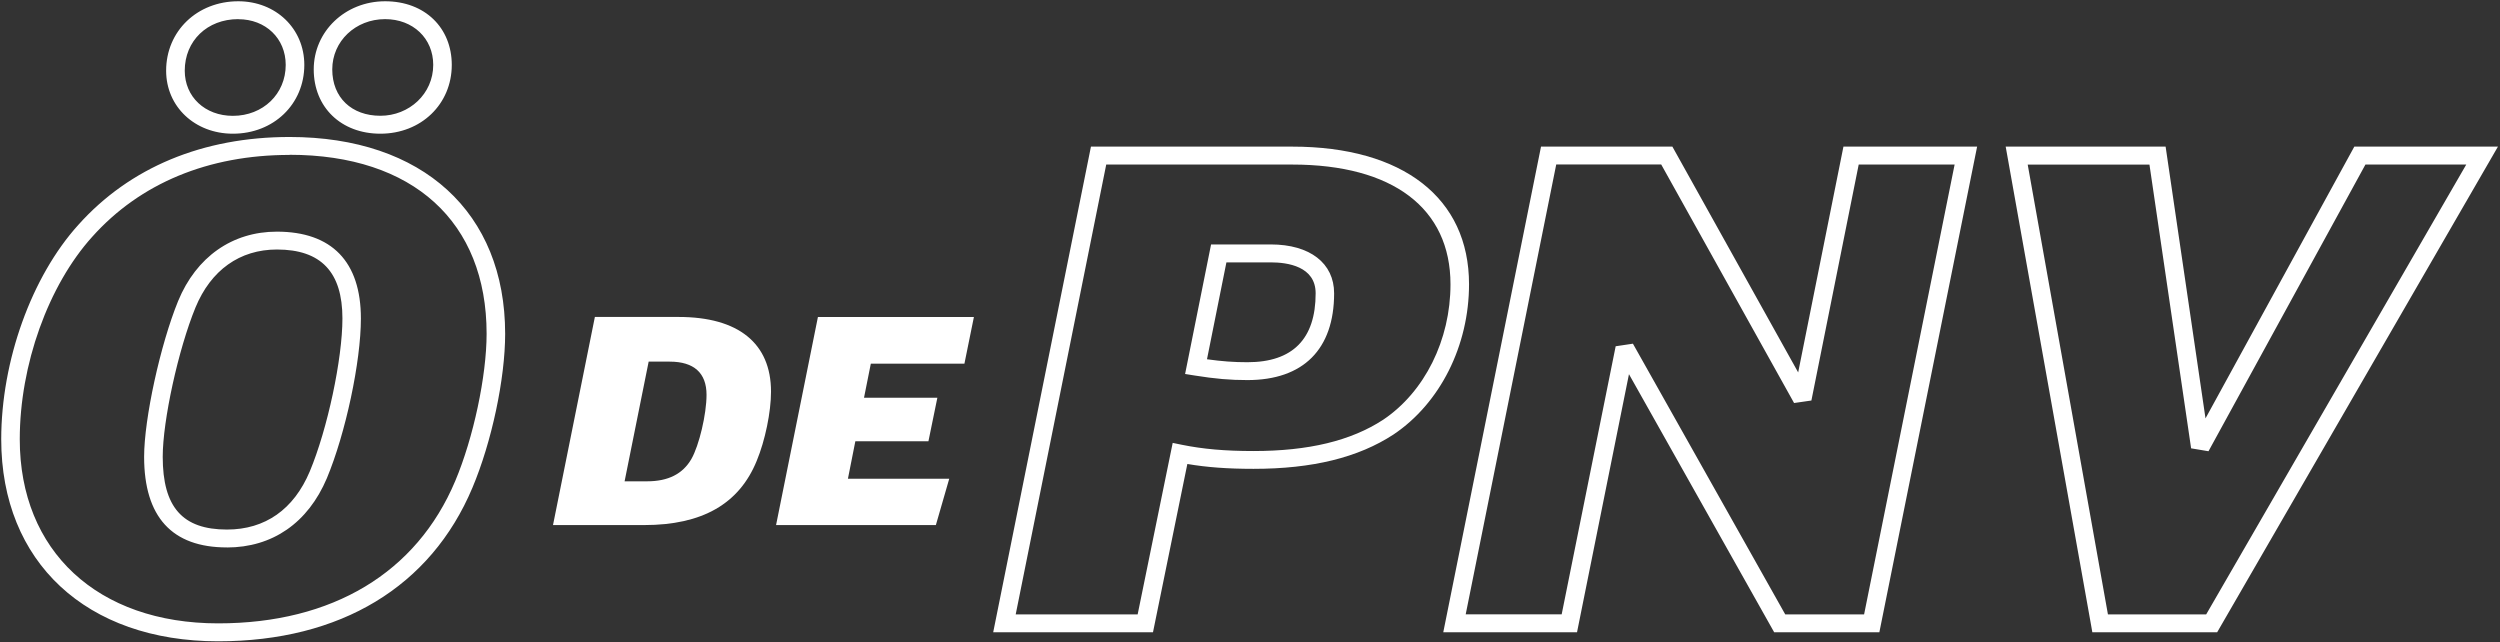
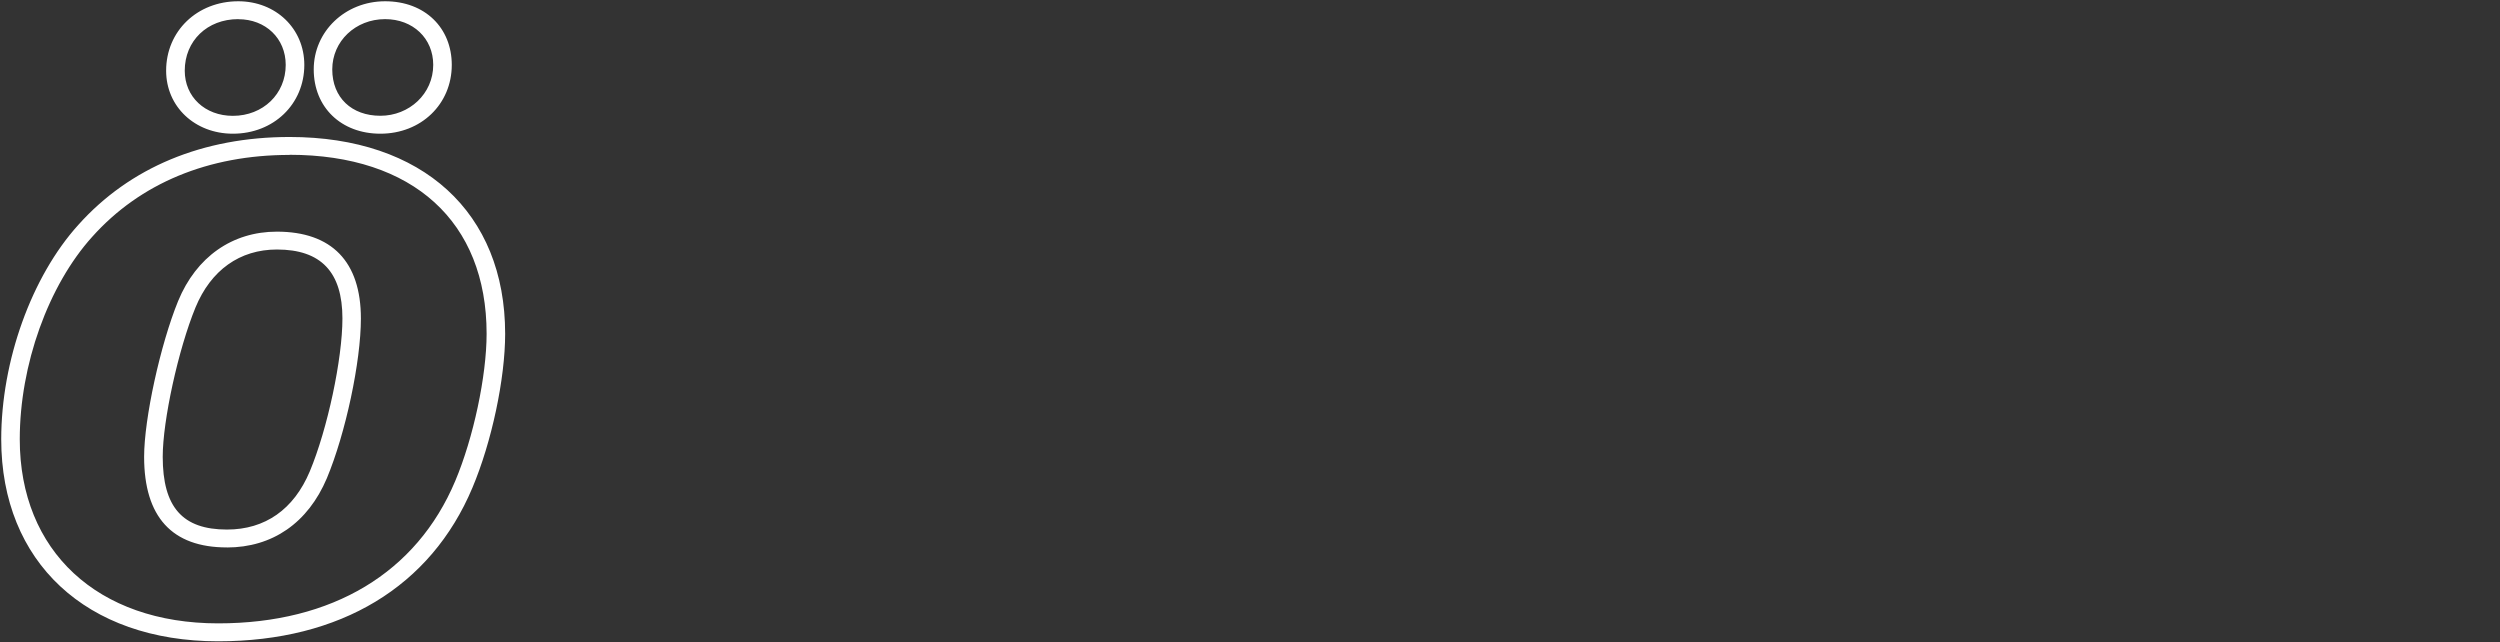
<svg xmlns="http://www.w3.org/2000/svg" width="179" height="46" viewBox="0 0 179 46" fill="none">
  <rect x="0" y="0" width="179" height="46" fill="#333333" stroke="none" />
-   <path d="M158.743 45.271H149.811L149.718 44.739L143.607 10.498H155.058L157.914 29.956L168.569 10.498H178.853L158.748 45.271H158.743ZM150.929 43.992H157.962L176.584 11.782H169.365L158.128 32.308L156.884 32.101L153.901 11.787H145.184L150.929 43.996V43.992ZM134.567 45.271H127.031L116.634 26.791L112.915 45.271H103.338L110.337 10.498H119.743L128.749 26.664L131.99 10.498H141.562L134.562 45.271H134.567ZM127.817 43.992H133.469L139.951 11.782H133.083L129.696 28.677L128.456 28.856L118.943 11.777H111.426L104.944 43.987H111.816L115.682 24.792L116.917 24.608L127.821 43.987L127.817 43.992ZM82.554 45.271H71.113L78.112 10.498H92.521C100.453 10.498 105.183 14.181 105.183 20.352C105.183 24.745 103.118 28.865 99.784 31.104C97.251 32.764 93.971 33.569 89.749 33.569C87.909 33.569 86.42 33.46 85.014 33.221L82.554 45.271ZM72.724 43.992H81.456L83.965 31.711L84.624 31.847C86.132 32.153 87.709 32.294 89.749 32.294C93.698 32.294 96.729 31.56 99.033 30.055C102.005 28.061 103.855 24.34 103.855 20.357C103.855 14.91 99.726 11.782 92.521 11.782H79.206L72.724 43.992ZM89.319 27.214C88.065 27.214 87.035 27.125 85.527 26.885L84.853 26.777L86.713 17.502H90.989C93.785 17.502 95.523 18.842 95.523 21.001C95.523 25.008 93.317 27.214 89.314 27.214H89.319ZM86.42 25.723C87.499 25.874 88.338 25.935 89.319 25.935C92.555 25.935 94.2 24.274 94.2 21.001C94.2 19.073 92.189 18.786 90.993 18.786H87.811L86.42 25.723Z" fill="white" />
-   <path d="M55.566 37.595H67.008L67.965 34.279H60.711L61.243 31.593H66.476L67.115 28.48H61.863L62.351 26.038H69.053L69.731 22.699H58.563L55.566 37.595ZM44.721 34.462L46.444 25.893H47.952C49.694 25.893 50.588 26.711 50.588 28.268C50.588 29.66 50.056 31.899 49.504 32.863C48.889 33.931 47.844 34.462 46.336 34.462H44.721ZM39.596 37.595H46.126C50.275 37.595 52.931 36.08 54.185 32.986C54.781 31.551 55.205 29.5 55.205 28.042C55.205 24.58 52.867 22.694 48.591 22.694H42.593L39.596 37.59V37.595Z" fill="white" />
  <path d="M15.62 45.917C6.184 45.917 0.088 40.24 0.088 31.454C0.088 25.838 2.255 19.812 5.603 16.106C9.289 11.986 14.521 9.808 20.735 9.808C30.258 9.808 36.169 15.208 36.169 23.9C36.169 27.112 35.207 31.646 33.826 34.92C30.844 42.013 24.376 45.917 15.615 45.917H15.62ZM20.735 11.092C14.921 11.092 10.036 13.12 6.609 16.948C3.456 20.438 1.415 26.129 1.415 31.454C1.415 39.459 6.99 44.633 15.62 44.633C23.8 44.633 29.828 41.011 32.596 34.436C33.899 31.345 34.841 26.915 34.841 23.895C34.841 15.876 29.57 11.083 20.735 11.083V11.092ZM16.244 39.196C12.315 39.196 10.319 37.013 10.319 32.705C10.319 29.986 11.48 24.671 12.754 21.553C14.053 18.397 16.63 16.586 19.822 16.586C23.756 16.586 25.84 18.735 25.84 22.804C25.84 25.894 24.747 31.021 23.405 34.238C22.053 37.436 19.51 39.2 16.239 39.2L16.244 39.196ZM19.827 17.865C17.167 17.865 15.097 19.342 13.994 22.023C12.764 25.024 11.651 30.113 11.651 32.705C11.651 36.312 13.067 37.916 16.249 37.916C18.983 37.916 21.033 36.477 22.18 33.754C23.449 30.72 24.518 25.701 24.518 22.799C24.518 19.479 22.985 17.865 19.827 17.865ZM27.236 9.573C24.425 9.573 22.463 7.682 22.463 4.968C22.463 2.254 24.708 0.091 27.573 0.091C30.439 0.091 32.347 2.005 32.347 4.648C32.347 7.456 30.151 9.573 27.236 9.573ZM27.573 1.37C25.455 1.37 23.79 2.951 23.79 4.968C23.79 6.986 25.177 8.289 27.236 8.289C29.296 8.289 31.019 6.723 31.019 4.644C31.019 2.748 29.57 1.37 27.573 1.37ZM16.674 9.573C13.95 9.573 11.895 7.635 11.895 5.062C11.895 2.226 14.116 0.091 17.059 0.091C19.754 0.091 21.789 2.052 21.789 4.648C21.789 7.456 19.593 9.573 16.679 9.573H16.674ZM17.059 1.37C14.838 1.37 13.228 2.922 13.228 5.062C13.228 6.934 14.677 8.294 16.674 8.294C18.831 8.294 20.457 6.727 20.457 4.648C20.457 2.753 19.026 1.375 17.059 1.375V1.37Z" fill="white" />
</svg>